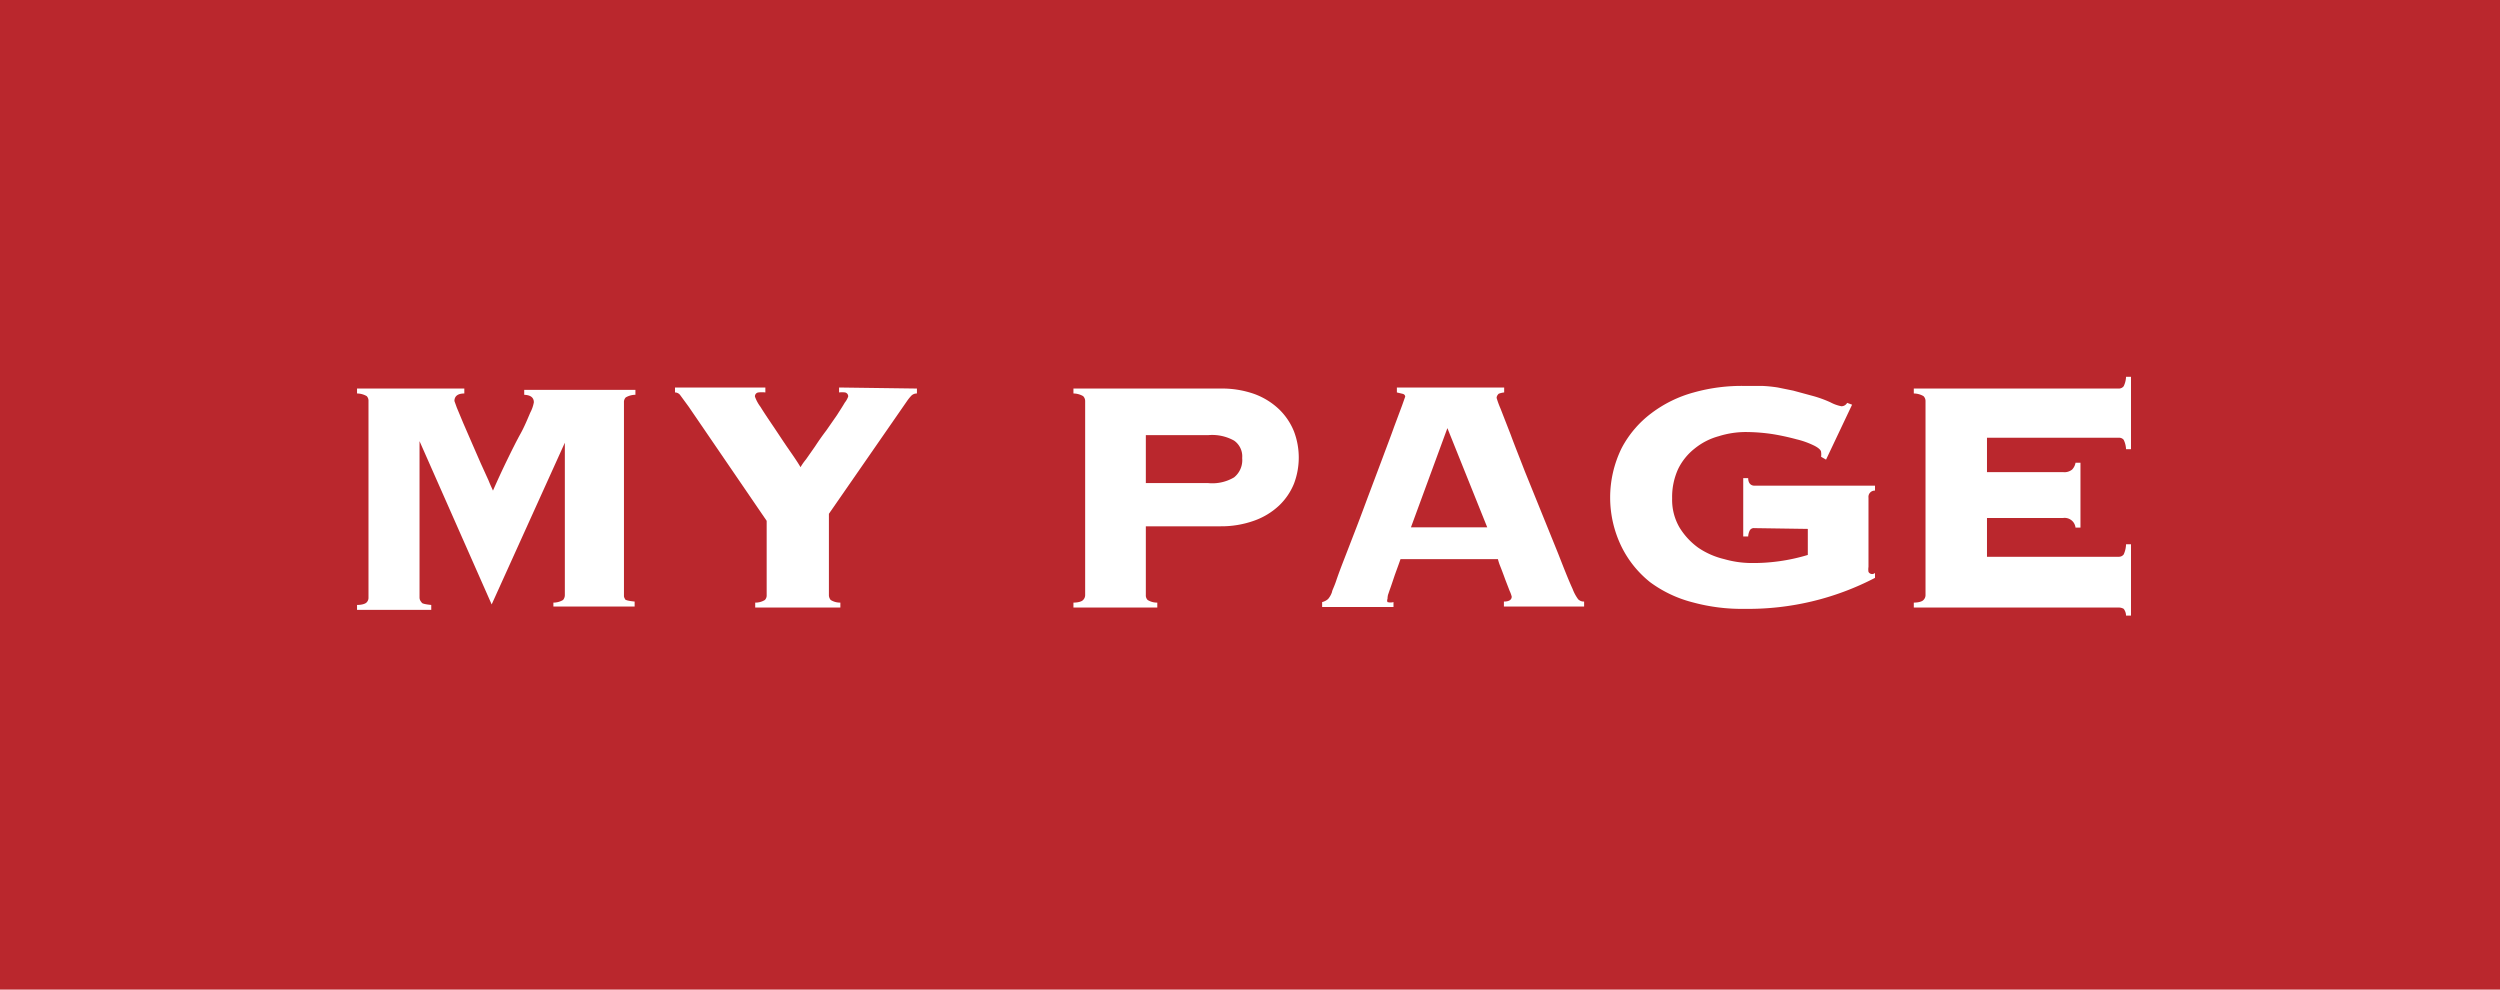
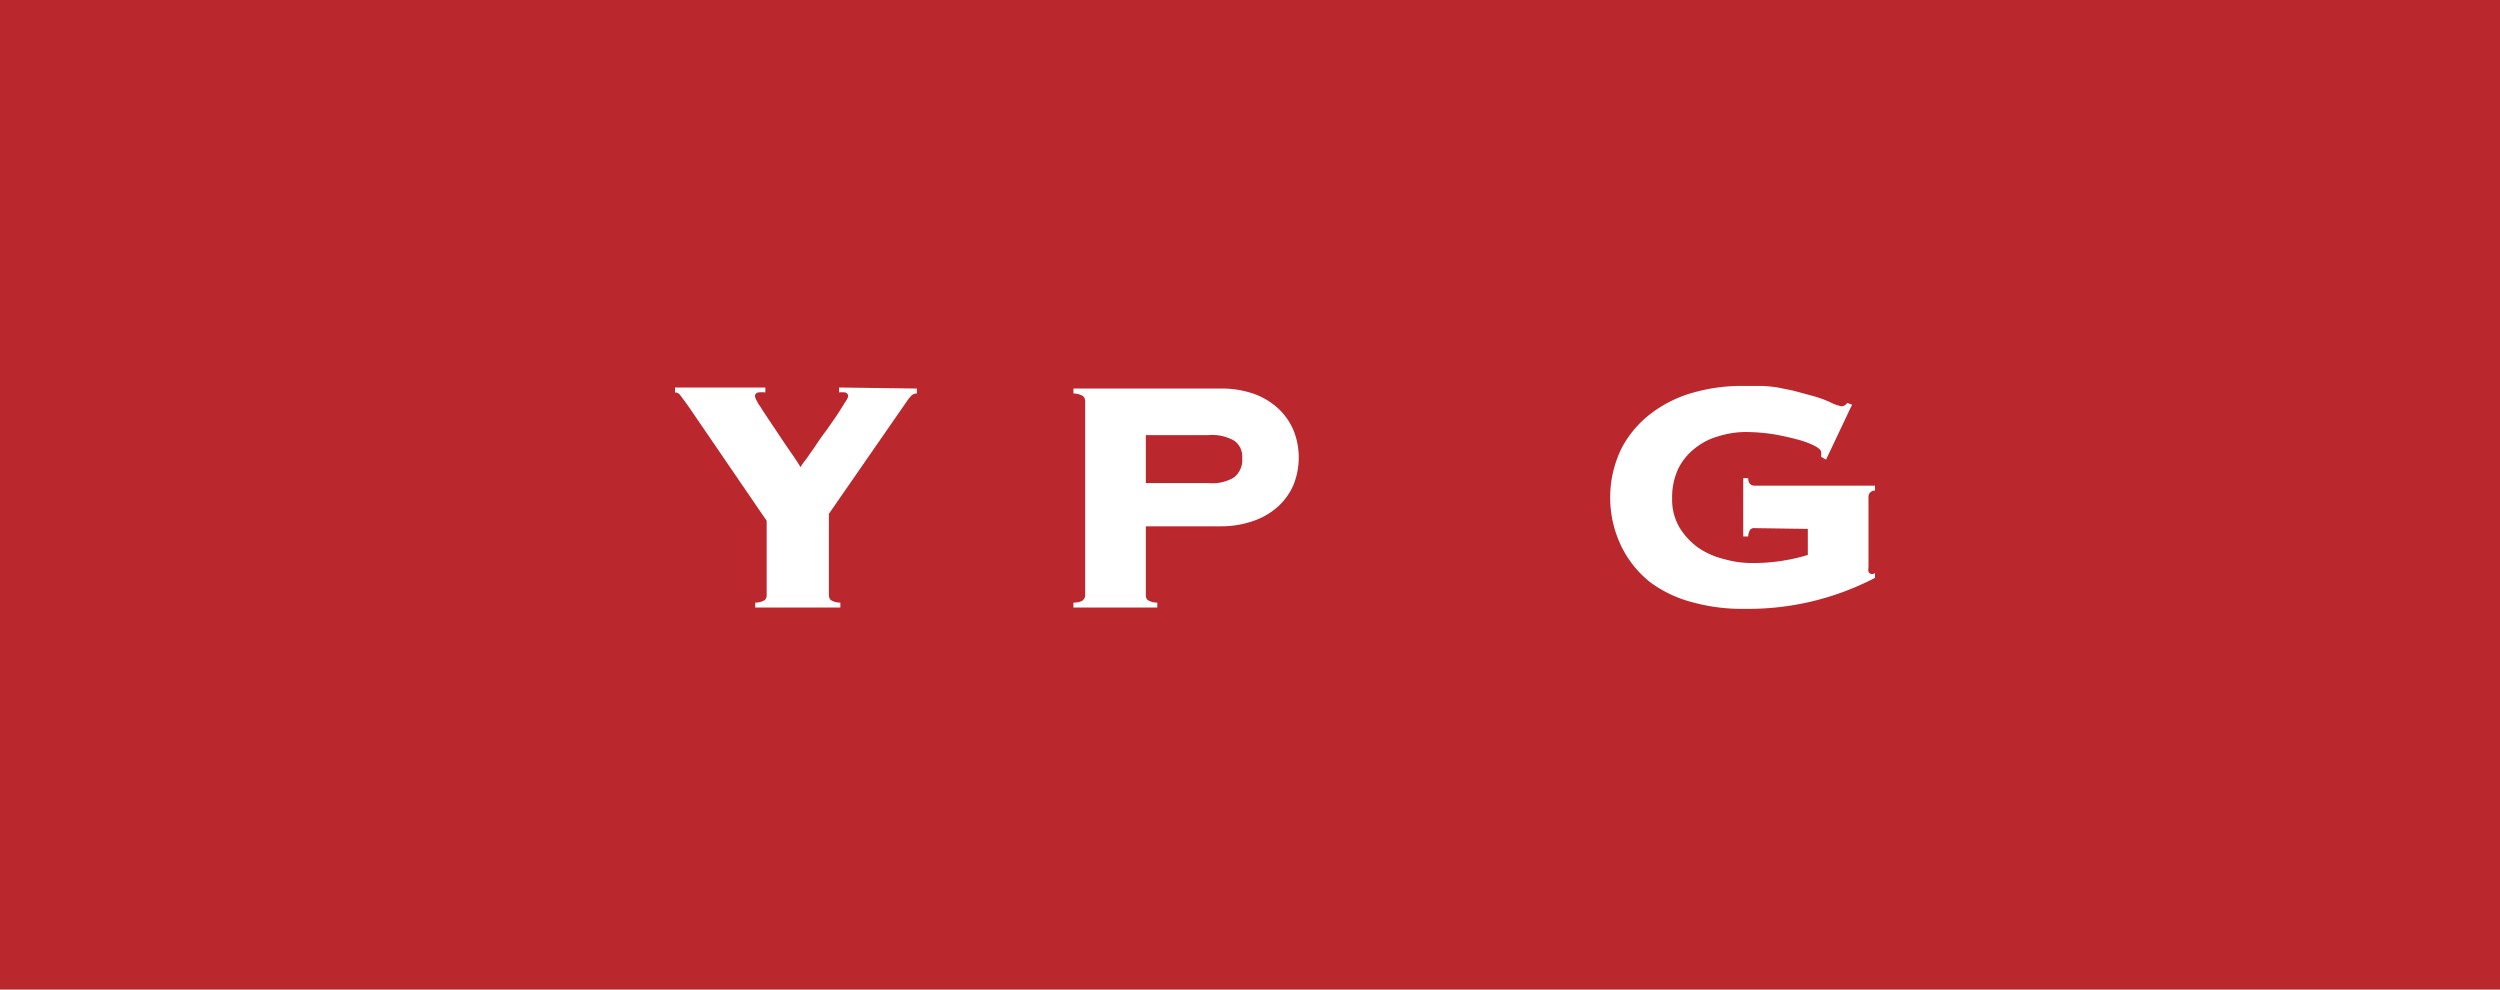
<svg xmlns="http://www.w3.org/2000/svg" viewBox="0 0 96 38">
  <defs>
    <style>.cls-1{fill:#ba272d;}.cls-2{fill:#fff;}</style>
  </defs>
  <title>mypage</title>
  <g id="レイヤー_2" data-name="レイヤー 2">
    <g id="レイヤー_1-2" data-name="レイヤー 1">
      <rect class="cls-1" width="96" height="38" />
-       <path class="cls-2" d="M21.25,23.14a.72.72,0,0,0,.37-.1.29.29,0,0,0,.07-.19V17l0,0-2.81,6.21-2.77-6.27h0v6a.26.26,0,0,0,.08.19c0,.05.17.08.37.1v.19H13.71v-.19c.2,0,.33-.05.37-.1a.25.25,0,0,0,.07-.19V15.4a.25.25,0,0,0-.07-.19.75.75,0,0,0-.37-.1v-.19h4.12v.19c-.26,0-.38.11-.38.29l.09.25.25.6.33.76.34.78.3.66c.08.2.14.32.17.39.18-.41.36-.8.55-1.19s.36-.73.51-1,.28-.59.37-.8a1.39,1.39,0,0,0,.14-.4c0-.18-.12-.28-.37-.29v-.19H24.4v.19a.75.75,0,0,0-.37.1.25.25,0,0,0-.07.19v7.45A.25.25,0,0,0,24,23c0,.05.17.08.37.1v.19H21.25Z" />
      <path class="cls-2" d="M35.21,14.92v.19a.29.29,0,0,0-.22.09,1.75,1.75,0,0,0-.16.2l-3,4.33v3.12a.29.29,0,0,0,.07.19.68.68,0,0,0,.37.1v.19H29v-.19a.68.68,0,0,0,.37-.1.25.25,0,0,0,.07-.19V20l-3-4.39-.33-.45a.25.25,0,0,0-.19-.09v-.19h3.47v.19a1.12,1.12,0,0,0-.27,0,.15.15,0,0,0-.13.16,1.48,1.48,0,0,0,.21.39c.13.21.29.45.48.73s.37.56.57.85.37.53.49.74a2.16,2.16,0,0,1,.21-.3l.35-.5c.13-.2.27-.4.43-.61l.41-.59c.12-.19.22-.34.3-.48a.81.81,0,0,0,.13-.23.15.15,0,0,0-.12-.16.91.91,0,0,0-.23,0v-.19Z" />
      <path class="cls-2" d="M44,22.85a.25.25,0,0,0,.07.19.68.68,0,0,0,.37.1v.19H41.22v-.19c.2,0,.33-.05.37-.1a.26.26,0,0,0,.08-.19V15.4a.26.26,0,0,0-.08-.19.75.75,0,0,0-.37-.1v-.19h5.65a3.73,3.73,0,0,1,1.3.21,2.74,2.74,0,0,1,.95.59,2.45,2.45,0,0,1,.57.85,2.83,2.83,0,0,1,0,2,2.41,2.41,0,0,1-.57.84,2.72,2.72,0,0,1-.95.58,3.73,3.73,0,0,1-1.3.22H44Zm2.39-4.3a1.63,1.63,0,0,0,1-.22.85.85,0,0,0,.31-.74.74.74,0,0,0-.31-.67,1.72,1.72,0,0,0-1-.21H44v1.84Z" />
-       <path class="cls-2" d="M53.28,23a.14.14,0,0,0,0,.12.43.43,0,0,0,.23,0v.19H50.77v-.19A.52.52,0,0,0,51,23a.8.8,0,0,0,.15-.27c0-.05.08-.19.16-.43s.19-.53.33-.89.29-.75.46-1.19.33-.88.5-1.33l.5-1.33c.16-.43.31-.82.43-1.16l.31-.83.12-.34s0-.09-.11-.11l-.21-.05v-.19h4.12v.19a.81.81,0,0,0-.21.05s-.08.07-.08.16a3.48,3.48,0,0,0,.15.41l.39,1c.15.41.34.88.54,1.4l.64,1.58.64,1.58c.2.51.39,1,.56,1.37a1.61,1.61,0,0,0,.21.39.3.3,0,0,0,.23.09v.19H57.75v-.19c.2,0,.3-.07.3-.19a1.21,1.21,0,0,0-.08-.22l-.17-.44q-.09-.25-.18-.48a2,2,0,0,1-.1-.3H53.78c-.1.29-.19.52-.25.7s-.11.33-.15.44-.06.18-.08.23A.84.84,0,0,0,53.28,23Zm3.83-2.75-1.53-3.81-1.4,3.81Z" />
      <path class="cls-2" d="M67.37,20.28a.18.18,0,0,0-.18.09.58.58,0,0,0-.06.23h-.19V18.36h.19c0,.19.1.29.24.29H72v.19a.24.24,0,0,0-.25.27v2.66a.58.58,0,0,0,0,.19A.16.16,0,0,0,72,22H72v.19A10.54,10.54,0,0,1,67,23.38,7.17,7.17,0,0,1,65,23.13a4.72,4.72,0,0,1-1.63-.77A4,4,0,0,1,62.27,21a4.3,4.3,0,0,1,0-3.79,4,4,0,0,1,1.14-1.34,4.77,4.77,0,0,1,1.63-.8A6.8,6.8,0,0,1,67,14.82l.69,0a5.42,5.42,0,0,1,.58.06l.59.12.7.19a4.45,4.45,0,0,1,.73.26,1.49,1.49,0,0,0,.42.15.25.25,0,0,0,.22-.13l.19.07-1,2.11-.19-.11a.62.62,0,0,0,0-.18c0-.07-.09-.16-.27-.25a3.2,3.2,0,0,0-.67-.24,9.14,9.14,0,0,0-.92-.2,7.1,7.1,0,0,0-1-.08,3.47,3.47,0,0,0-1.07.16,2.51,2.51,0,0,0-.92.47,2.26,2.26,0,0,0-.64.79,2.59,2.59,0,0,0-.23,1.13,2.11,2.11,0,0,0,.28,1.11,2.68,2.68,0,0,0,.72.78,3,3,0,0,0,1,.44,3.86,3.86,0,0,0,1,.15,7.24,7.24,0,0,0,2.21-.31v-1Z" />
-       <path class="cls-2" d="M79.7,20.26a.42.42,0,0,0-.47-.37H76.3v1.49h5.06a.23.23,0,0,0,.19-.09,1,1,0,0,0,.09-.39h.19v2.74h-.19a.44.44,0,0,0-.09-.26.36.36,0,0,0-.19-.05H73.49v-.19c.2,0,.33-.05.37-.1a.26.26,0,0,0,.08-.19V15.4a.26.26,0,0,0-.08-.19.75.75,0,0,0-.37-.1v-.19h7.87a.23.23,0,0,0,.19-.09.91.91,0,0,0,.09-.36h.19v2.78h-.19a.91.91,0,0,0-.09-.36.22.22,0,0,0-.19-.08H76.3v1.32h2.93a.46.46,0,0,0,.34-.1.5.5,0,0,0,.13-.26h.19v2.49Z" />
    </g>
  </g>
</svg>